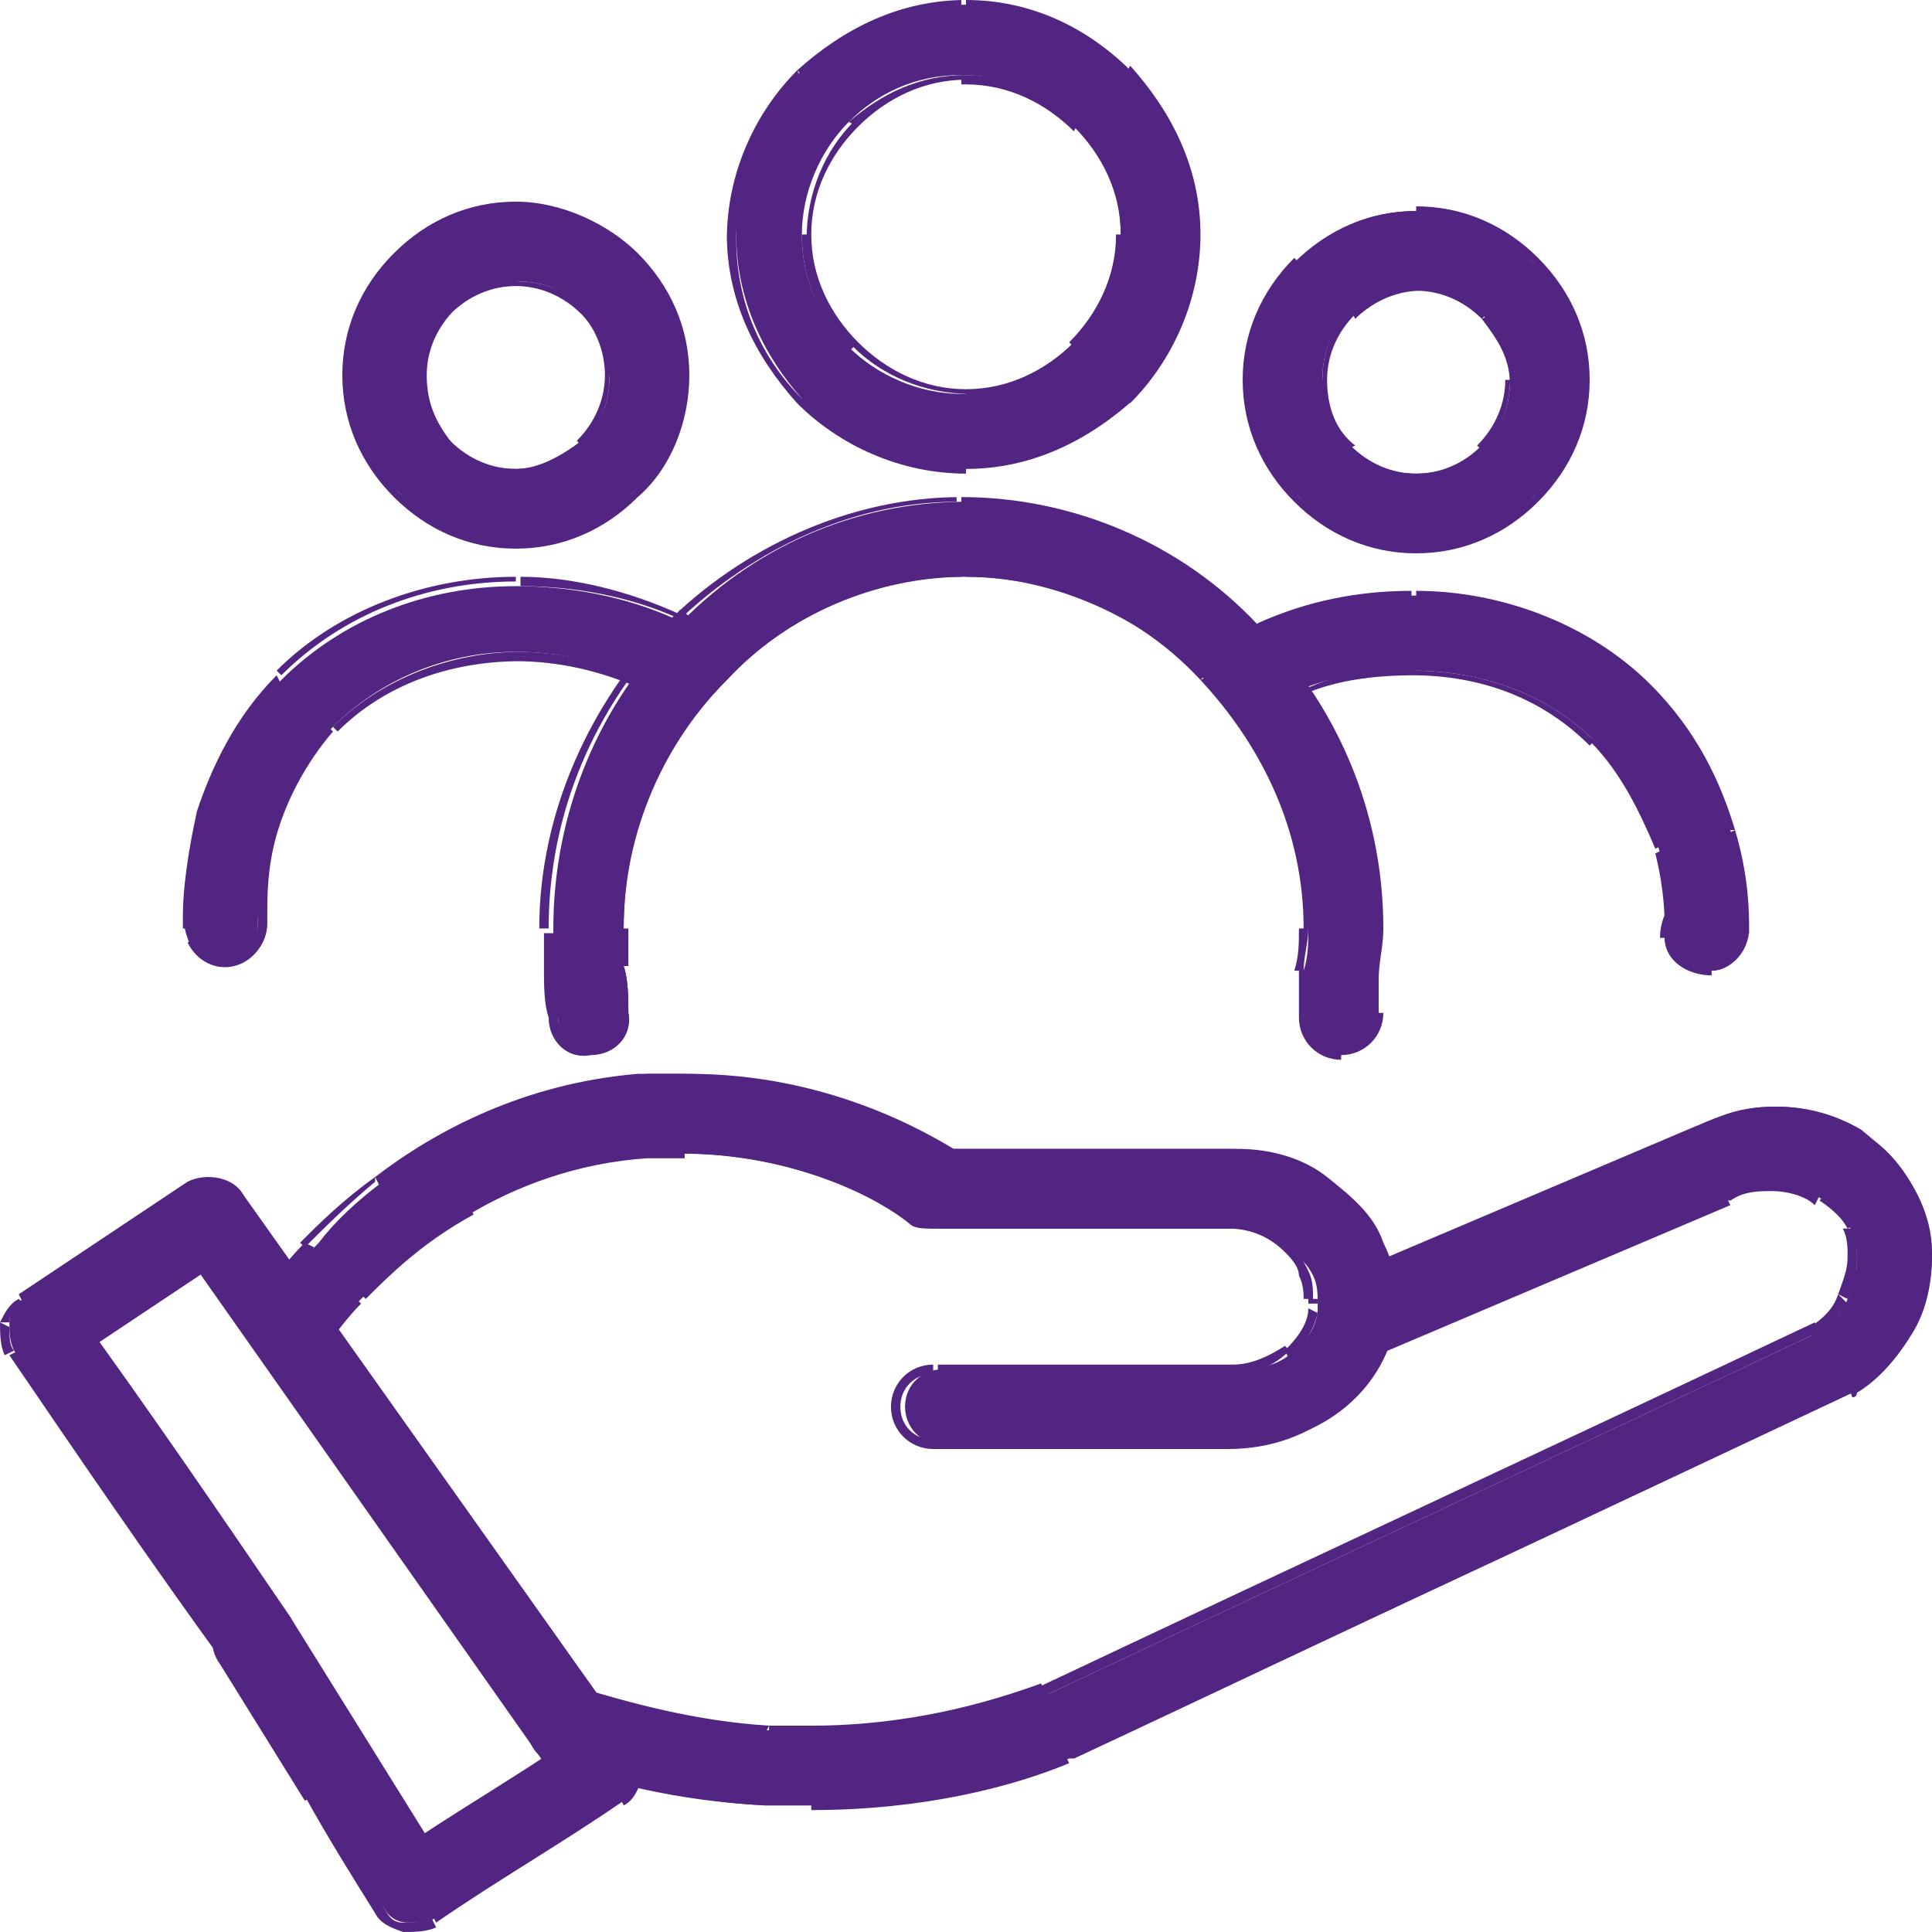
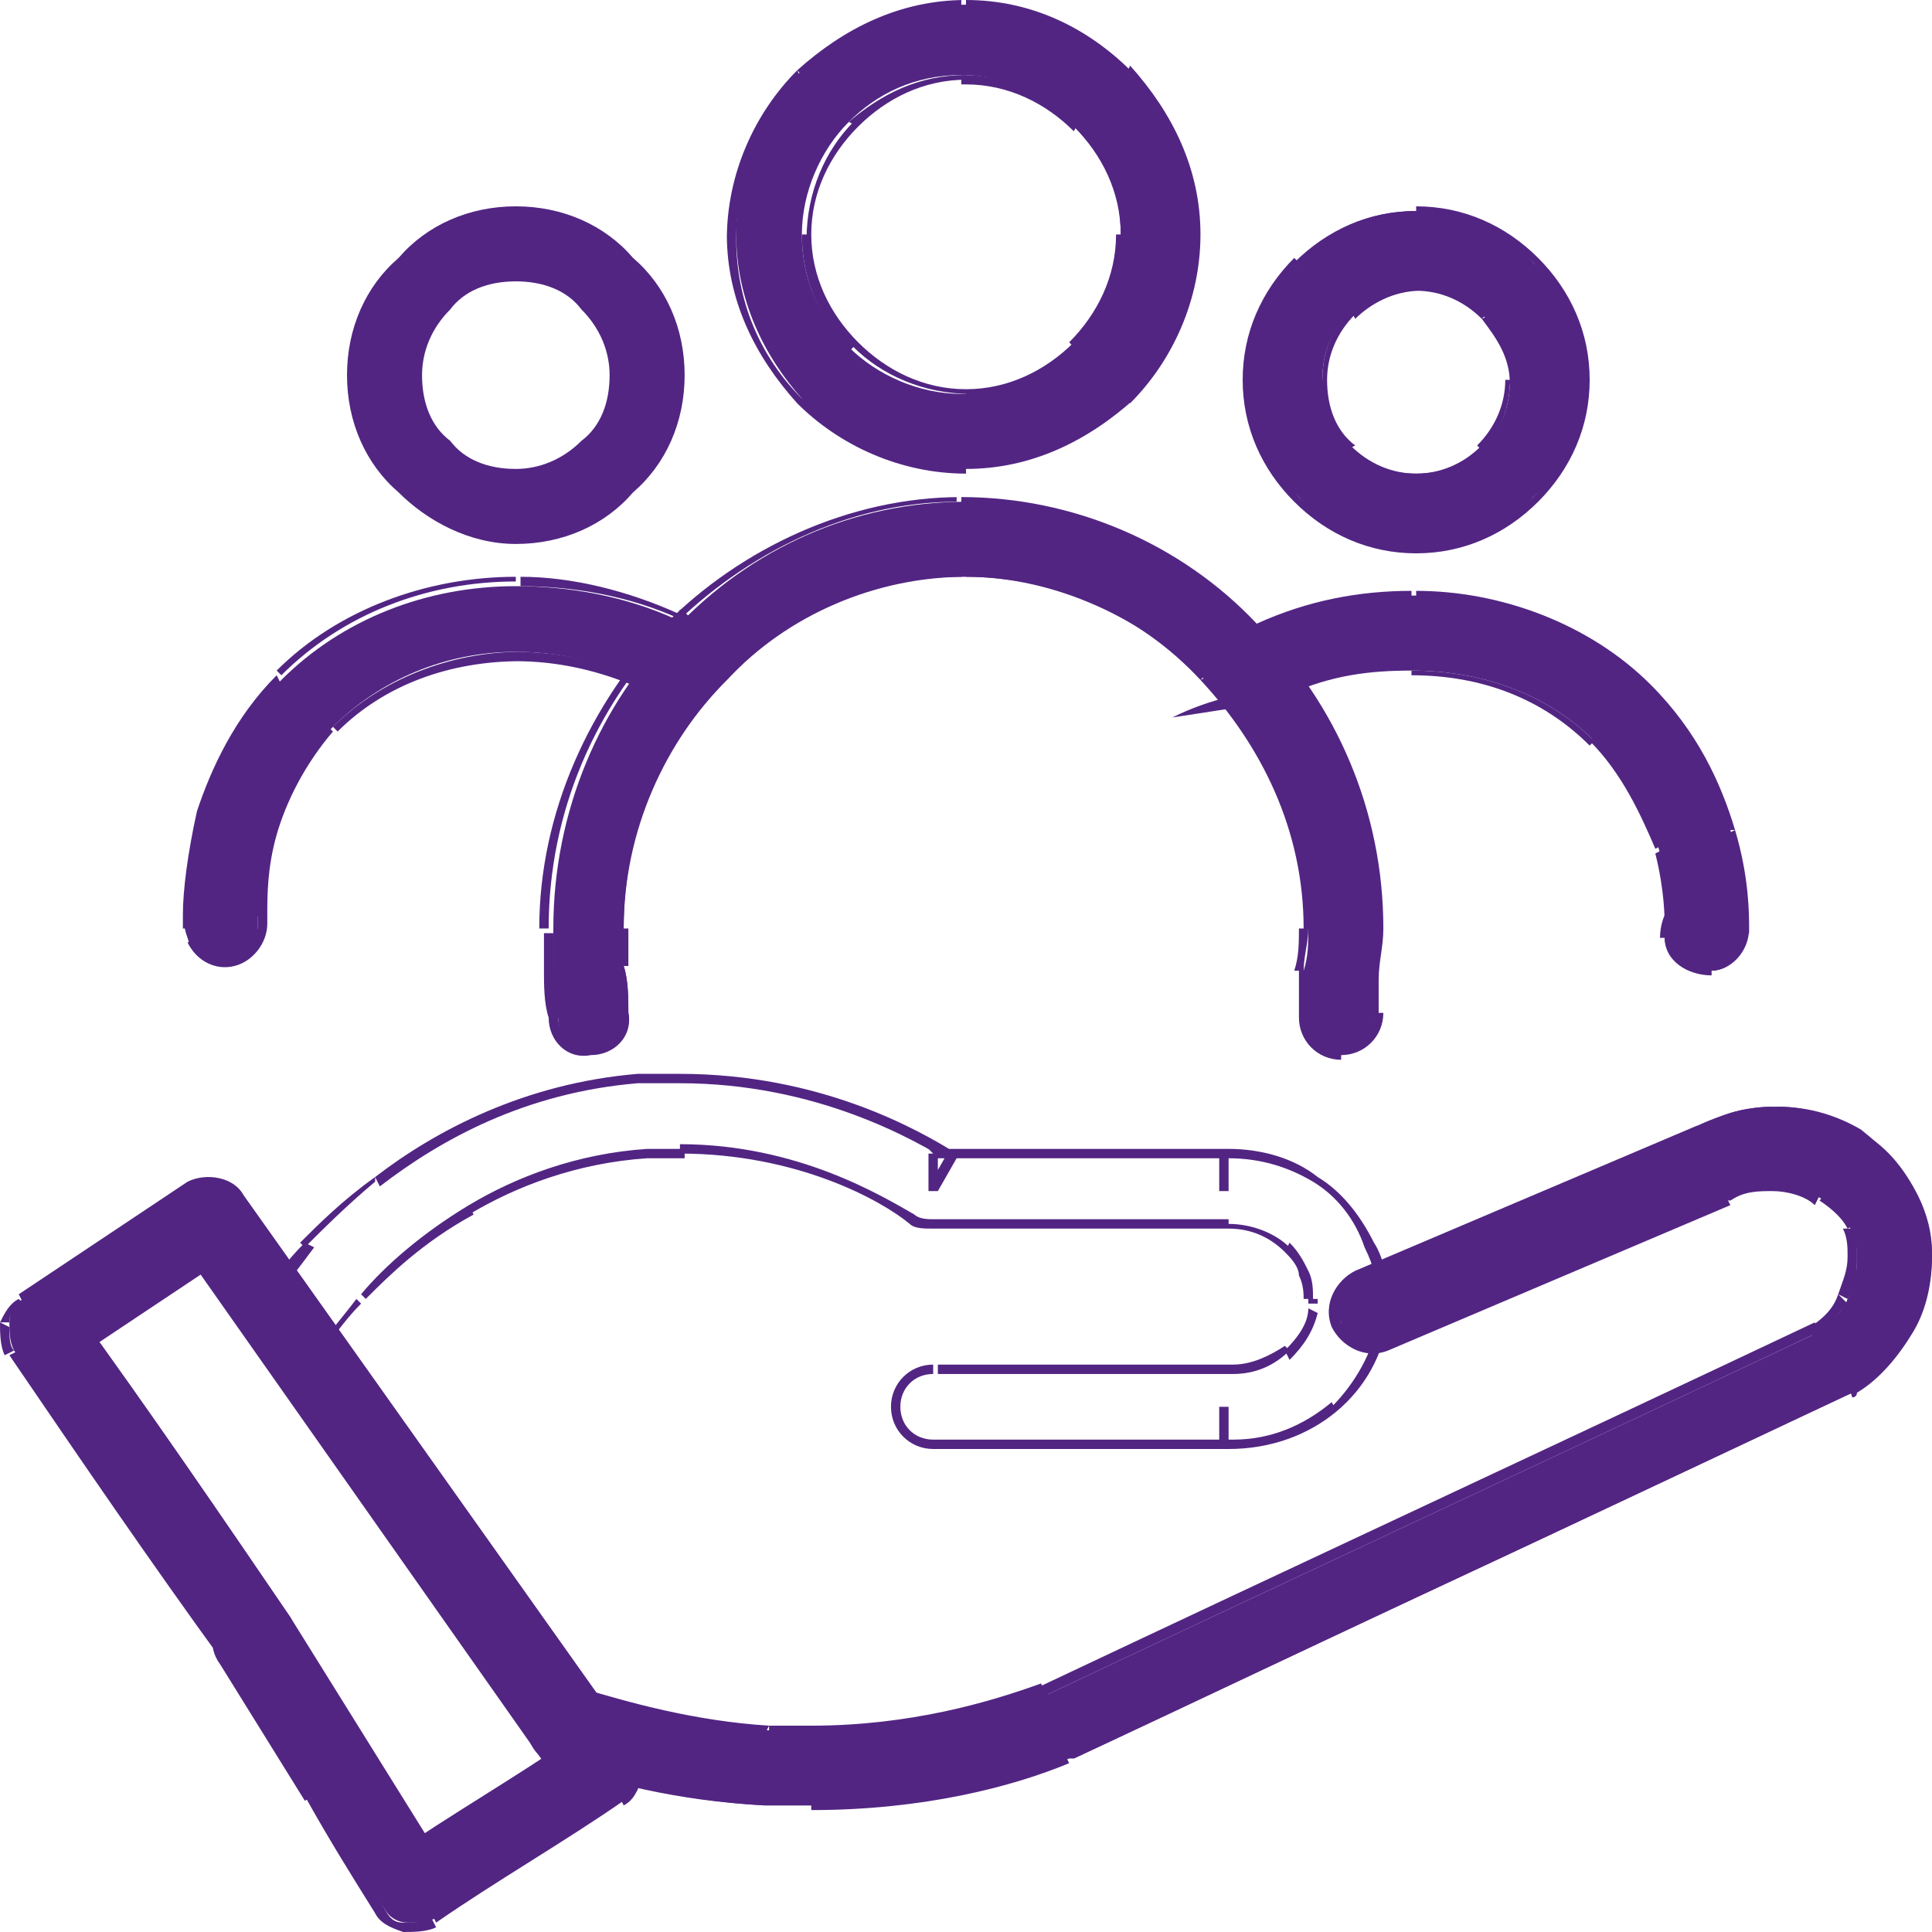
<svg xmlns="http://www.w3.org/2000/svg" version="1.1" id="Calque_1" x="0px" y="0px" viewBox="0 0 41.2 41.2" style="enable-background:new 0 0 41.2 41.2;" xml:space="preserve">
  <style type="text/css">
	.st0{fill:#522583;}
</style>
  <path class="st0" d="M24.1,8.6C25,7.7,25.6,6.4,25.6,5h-0.2c0,1.3-0.5,2.5-1.4,3.4L24.1,8.6z M20.6,10c1.4,0,2.6-0.6,3.6-1.5L24,8.4  c-0.9,0.9-2.1,1.4-3.4,1.4V10z M17,8.6c0.9,0.9,2.2,1.5,3.6,1.5V9.8c-1.3,0-2.5-0.5-3.4-1.4L17,8.6z M15.5,5c0,1.4,0.6,2.6,1.5,3.6  l0.1-0.1c-0.9-0.9-1.4-2.1-1.4-3.4H15.5z M17,1.5c-0.9,0.9-1.5,2.2-1.5,3.6h0.2c0-1.3,0.5-2.5,1.4-3.4L17,1.5z M20.6,0  c-1.4,0-2.6,0.6-3.6,1.5l0.1,0.1c0.9-0.9,2.1-1.4,3.4-1.4V0z M24.1,1.5C23.2,0.6,22,0,20.6,0v0.2c1.3,0,2.5,0.5,3.4,1.4L24.1,1.5z   M25.6,5c0-1.4-0.6-2.6-1.5-3.6L24,1.6c0.9,0.9,1.4,2.1,1.4,3.4H25.6z M22.9,2.7c0.6,0.6,1,1.4,1,2.3H24c0-1-0.4-1.8-1-2.5L22.9,2.7  z M20.6,1.8c0.9,0,1.7,0.4,2.3,1L23,2.6c-0.6-0.6-1.5-1-2.5-1V1.8z M18.3,2.7c0.6-0.6,1.4-1,2.3-1V1.6c-1,0-1.8,0.4-2.5,1L18.3,2.7z   M17.3,5c0-0.9,0.4-1.7,1-2.3l-0.1-0.1c-0.6,0.6-1,1.5-1,2.5H17.3z M18.3,7.3c-0.6-0.6-1-1.4-1-2.3h-0.2c0,1,0.4,1.8,1,2.5L18.3,7.3  z M20.6,8.3c-0.9,0-1.7-0.4-2.3-1l-0.1,0.1c0.6,0.6,1.5,1,2.5,1V8.3z M22.9,7.3c-0.6,0.6-1.4,1-2.3,1v0.2c1,0,1.8-0.4,2.5-1  L22.9,7.3z M23.8,5c0,0.9-0.4,1.7-1,2.3L23,7.5C23.6,6.8,24,6,24,5H23.8z M24,8.5L24,8.5L24,8.5L24,8.5z M17.1,8.5L17.1,8.5  L17.1,8.5L17.1,8.5z M17.1,1.5L17.1,1.5L17.1,1.5L17.1,1.5z M24,1.5L24,1.5L24,1.5L24,1.5z M23.9,5.1h1.6V5h-1.6V5.1z" />
  <path class="st0" d="M23.9,5c0,0.9-0.4,1.8-1,2.4c-0.6,0.6-1.4,1-2.4,1c-0.9,0-1.8-0.4-2.4-1s-1-1.4-1-2.4c0-0.9,0.4-1.8,1-2.4  c0.6-0.6,1.4-1,2.4-1c0.9,0,1.8,0.4,2.4,1C23.6,3.3,23.9,4.1,23.9,5h1.6c0-1.4-0.6-2.6-1.4-3.5c-0.9-0.9-2.1-1.4-3.5-1.4  S18,0.7,17.1,1.5c-0.9,0.9-1.4,2.1-1.4,3.5c0,1.4,0.6,2.6,1.4,3.5c0.9,0.9,2.1,1.4,3.5,1.4s2.6-0.6,3.5-1.4c0.9-0.9,1.4-2.1,1.4-3.5  H23.9z" />
  <path class="st0" d="M32.8,10.7c0.7-0.7,1.1-1.6,1.1-2.6h-0.2c0,1-0.4,1.8-1,2.5L32.8,10.7z M30.2,11.8c1,0,1.9-0.4,2.6-1.1  l-0.1-0.1c-0.6,0.6-1.5,1-2.5,1V11.8z M27.6,10.7c0.7,0.7,1.6,1.1,2.6,1.1v-0.2c-1,0-1.8-0.4-2.5-1L27.6,10.7z M26.5,8.1  c0,1,0.4,1.9,1.1,2.6l0.1-0.1c-0.6-0.6-1-1.5-1-2.5H26.5z M27.6,5.5c-0.7,0.7-1.1,1.6-1.1,2.6h0.2c0-1,0.4-1.8,1-2.5L27.6,5.5z   M30.2,4.5c-1,0-1.9,0.4-2.6,1.1l0.1,0.1c0.6-0.6,1.5-1,2.5-1V4.5z M32.8,5.5c-0.7-0.7-1.6-1.1-2.6-1.1v0.2c1,0,1.8,0.4,2.5,1  L32.8,5.5z M33.9,8.1c0-1-0.4-1.9-1.1-2.6l-0.1,0.1c0.6,0.6,1,1.5,1,2.5H33.9z M31.6,6.8c0.3,0.4,0.6,0.8,0.6,1.4l0.2,0  c0-0.6-0.2-1.1-0.6-1.5L31.6,6.8z M30.2,6.2c0.5,0,1,0.2,1.4,0.6l0.1-0.1C31.3,6.2,30.8,6,30.2,6V6.2z M28.9,6.8  c0.3-0.3,0.8-0.6,1.4-0.6l0-0.2c-0.6,0-1.1,0.2-1.5,0.6L28.9,6.8z M28.3,8.1c0-0.5,0.2-1,0.6-1.4l-0.1-0.1c-0.4,0.4-0.6,0.9-0.6,1.5  H28.3z M28.9,9.5c-0.4-0.3-0.6-0.8-0.6-1.4l-0.2,0c0,0.6,0.2,1.1,0.6,1.5L28.9,9.5z M30.2,10.1c-0.5,0-1-0.2-1.4-0.6l-0.1,0.1  c0.4,0.4,0.9,0.6,1.5,0.6V10.1z M31.6,9.5c-0.4,0.4-0.8,0.6-1.4,0.6l0,0.2c0.6,0,1.1-0.2,1.5-0.6L31.6,9.5z M32.1,8.1  c0,0.5-0.2,1-0.6,1.4l0.1,0.1c0.4-0.4,0.6-0.9,0.6-1.5H32.1z M32.8,10.7L32.8,10.7L32.8,10.7L32.8,10.7z M27.7,10.7L27.7,10.7  L27.7,10.7L27.7,10.7z M27.7,5.6L27.7,5.6L27.7,5.6L27.7,5.6z M32.8,5.6L32.8,5.6L32.8,5.6L32.8,5.6z M31.7,6.7L31.7,6.7L31.7,6.7  L31.7,6.7z M30.2,6.1V6V6.1L30.2,6.1z M28.8,6.7L28.8,6.7L28.8,6.7L28.8,6.7z M28.2,8.1h-0.1l0,0L28.2,8.1z M28.8,9.6L28.8,9.6  L28.8,9.6L28.8,9.6z M30.2,10.2v0.1h0L30.2,10.2z M31.7,9.6L31.7,9.6L31.7,9.6L31.7,9.6z M32.2,8.1L32.2,8.1L32.2,8.1L32.2,8.1z   M32.2,8.2h1.6V8.1L32.2,8.2L32.2,8.2z" />
  <path class="st0" d="M32.2,8.1c0,0.6-0.2,1.1-0.6,1.4c-0.4,0.4-0.9,0.6-1.4,0.6c-0.6,0-1.1-0.2-1.4-0.6c-0.4-0.4-0.6-0.9-0.6-1.4  c0-0.6,0.2-1.1,0.6-1.4c0.4-0.4,0.9-0.6,1.4-0.6c0.6,0,1.1,0.2,1.4,0.6C32,7.1,32.2,7.6,32.2,8.1h1.6c0-1-0.4-1.9-1.1-2.5  c-0.6-0.6-1.5-1.1-2.5-1.1c-1,0-1.9,0.4-2.5,1.1c-0.6,0.6-1.1,1.5-1.1,2.5c0,1,0.4,1.9,1.1,2.5c0.6,0.6,1.5,1.1,2.5,1.1  c1,0,1.9-0.4,2.5-1.1c0.6-0.6,1.1-1.5,1.1-2.5H32.2z" />
-   <path class="st0" d="M27.5,14.7L27.5,14.7l0.1,0.1l0,0L27.5,14.7z M26.4,14.4c0.2,0.4,0.7,0.7,1.2,0.5l-0.1-0.2  c-0.3,0.1-0.7,0-0.9-0.4L26.4,14.4z M26.9,13.3c-0.4,0.2-0.6,0.7-0.5,1.2l0.2-0.1c-0.1-0.3,0-0.7,0.4-0.9L26.9,13.3z M30.1,12.6  c-1.1,0-2.2,0.2-3.3,0.7l0.1,0.2c1-0.4,2.1-0.7,3.2-0.7V12.6z M35.2,14.6c-1.3-1.3-3.2-2-5-2v0.2c1.8,0,3.6,0.7,4.9,1.9L35.2,14.6z   M37,17.7c-0.3-1-0.8-2.1-1.8-3.1L35,14.7c1,1,1.5,2.1,1.8,3L37,17.7z M37.3,19.8c0-0.3,0-1.1-0.3-2.1l-0.2,0.1  c0.3,0.9,0.3,1.7,0.3,2.1H37.3z M37.3,19.9L37.3,19.9l-0.2-0.1v0.1H37.3z M36.5,20.7c0.4,0,0.8-0.4,0.8-0.9l-0.2,0  c0,0.3-0.3,0.6-0.6,0.7L36.5,20.7z M36.4,20.7C36.4,20.7,36.5,20.7,36.4,20.7l0.1-0.2c0,0,0,0-0.1,0L36.4,20.7z M35.5,20  c0,0.5,0.5,0.8,1,0.8l0-0.2c-0.4,0-0.7-0.2-0.7-0.6L35.5,20z M36.2,19c-0.5,0-0.8,0.5-0.8,1l0.2,0c0-0.4,0.2-0.7,0.6-0.7L36.2,19z   M36.3,19C36.3,19,36.3,19,36.3,19l-0.1,0.2c0,0,0.1,0,0.1,0L36.3,19z M36.5,19.9l-0.1-0.8l-0.2,0l0.1,0.8L36.5,19.9z M35.6,20  l0.8,0l0-0.2l-0.8,0L35.6,20z M35.5,19.8L35.5,19.8l0.2,0v0H35.5z M35.3,18.2c0.2,0.8,0.2,1.4,0.2,1.6h0.2c0-0.3,0-0.9-0.2-1.7  L35.3,18.2z M33.9,15.8c0.7,0.7,1.1,1.6,1.4,2.3l0.2-0.1c-0.2-0.8-0.6-1.7-1.4-2.4L33.9,15.8z M30.1,14.4c1.5,0,2.8,0.5,3.8,1.5  l0.1-0.1c-1-1-2.4-1.5-3.9-1.5V14.4z M27.6,14.9c0.8-0.4,1.7-0.5,2.6-0.5v-0.2c-0.9,0-1.8,0.2-2.6,0.6L27.6,14.9z M27.5,14.8  L27.5,14.8L27.5,14.8L27.5,14.8z M26.5,14.4L26.5,14.4L26.5,14.4L26.5,14.4z M26.9,13.4L26.9,13.4L26.9,13.4L26.9,13.4z M35.1,14.6  L35.1,14.6L35.1,14.6L35.1,14.6z M36.9,17.7L36.9,17.7L36.9,17.7L36.9,17.7z M37.2,19.9l0.1,0v0H37.2z M36.5,20.6L36.5,20.6  L36.5,20.6L36.5,20.6z M36.4,20.6L36.4,20.6L36.4,20.6L36.4,20.6z M35.6,19.9L35.6,19.9L35.6,19.9L35.6,19.9z M36.3,19.1L36.3,19.1  L36.3,19.1L36.3,19.1z M36.3,19.1L36.3,19.1l0.1-0.1L36.3,19.1L36.3,19.1z M36.4,19.9L36.4,19.9l0.1,0.1L36.4,19.9L36.4,19.9z   M35.6,19.9L35.6,19.9L35.6,19.9L35.6,19.9L35.6,19.9z M35.4,18.1L35.4,18.1L35.4,18.1L35.4,18.1z M34,15.8L34,15.8L34,15.8L34,15.8  z M27.5,14.8L27.5,14.8L27.5,14.8L27.5,14.8z" />
+   <path class="st0" d="M27.5,14.7L27.5,14.7l0.1,0.1l0,0L27.5,14.7z M26.4,14.4c0.2,0.4,0.7,0.7,1.2,0.5l-0.1-0.2  c-0.3,0.1-0.7,0-0.9-0.4L26.4,14.4z M26.9,13.3c-0.4,0.2-0.6,0.7-0.5,1.2l0.2-0.1c-0.1-0.3,0-0.7,0.4-0.9L26.9,13.3z M30.1,12.6  c-1.1,0-2.2,0.2-3.3,0.7l0.1,0.2c1-0.4,2.1-0.7,3.2-0.7V12.6z M35.2,14.6c-1.3-1.3-3.2-2-5-2v0.2c1.8,0,3.6,0.7,4.9,1.9L35.2,14.6z   M37,17.7c-0.3-1-0.8-2.1-1.8-3.1L35,14.7c1,1,1.5,2.1,1.8,3L37,17.7z M37.3,19.8c0-0.3,0-1.1-0.3-2.1l-0.2,0.1  c0.3,0.9,0.3,1.7,0.3,2.1H37.3z M37.3,19.9L37.3,19.9l-0.2-0.1v0.1H37.3z M36.5,20.7c0.4,0,0.8-0.4,0.8-0.9l-0.2,0  c0,0.3-0.3,0.6-0.6,0.7L36.5,20.7z M36.4,20.7C36.4,20.7,36.5,20.7,36.4,20.7l0.1-0.2c0,0,0,0-0.1,0L36.4,20.7z M35.5,20  c0,0.5,0.5,0.8,1,0.8l0-0.2c-0.4,0-0.7-0.2-0.7-0.6L35.5,20z M36.2,19c-0.5,0-0.8,0.5-0.8,1l0.2,0c0-0.4,0.2-0.7,0.6-0.7L36.2,19z   M36.3,19C36.3,19,36.3,19,36.3,19l-0.1,0.2c0,0,0.1,0,0.1,0L36.3,19z M36.5,19.9l-0.1-0.8l-0.2,0l0.1,0.8L36.5,19.9z M35.6,20  l0.8,0l0-0.2l-0.8,0L35.6,20z M35.5,19.8L35.5,19.8l0.2,0v0H35.5z M35.3,18.2c0.2,0.8,0.2,1.4,0.2,1.6h0.2c0-0.3,0-0.9-0.2-1.7  L35.3,18.2z M33.9,15.8c0.7,0.7,1.1,1.6,1.4,2.3l0.2-0.1c-0.2-0.8-0.6-1.7-1.4-2.4L33.9,15.8z M30.1,14.4c1.5,0,2.8,0.5,3.8,1.5  l0.1-0.1c-1-1-2.4-1.5-3.9-1.5V14.4z M27.6,14.9v-0.2c-0.9,0-1.8,0.2-2.6,0.6L27.6,14.9z M27.5,14.8  L27.5,14.8L27.5,14.8L27.5,14.8z M26.5,14.4L26.5,14.4L26.5,14.4L26.5,14.4z M26.9,13.4L26.9,13.4L26.9,13.4L26.9,13.4z M35.1,14.6  L35.1,14.6L35.1,14.6L35.1,14.6z M36.9,17.7L36.9,17.7L36.9,17.7L36.9,17.7z M37.2,19.9l0.1,0v0H37.2z M36.5,20.6L36.5,20.6  L36.5,20.6L36.5,20.6z M36.4,20.6L36.4,20.6L36.4,20.6L36.4,20.6z M35.6,19.9L35.6,19.9L35.6,19.9L35.6,19.9z M36.3,19.1L36.3,19.1  L36.3,19.1L36.3,19.1z M36.3,19.1L36.3,19.1l0.1-0.1L36.3,19.1L36.3,19.1z M36.4,19.9L36.4,19.9l0.1,0.1L36.4,19.9L36.4,19.9z   M35.6,19.9L35.6,19.9L35.6,19.9L35.6,19.9L35.6,19.9z M35.4,18.1L35.4,18.1L35.4,18.1L35.4,18.1z M34,15.8L34,15.8L34,15.8L34,15.8  z M27.5,14.8L27.5,14.8L27.5,14.8L27.5,14.8z" />
  <path class="st0" d="M27.5,14.8c0.9-0.4,1.7-0.5,2.6-0.5c1.5,0,2.9,0.5,3.9,1.5c0.8,0.7,1.2,1.6,1.4,2.4c0.2,0.8,0.2,1.4,0.2,1.7v0  l0.8,0l-0.1-0.8c0,0-0.1,0-0.1,0c-0.4,0-0.7,0.4-0.7,0.9c0,0.4,0.4,0.7,0.9,0.7c0,0,0.1,0,0.1,0c0.4,0,0.7-0.4,0.7-0.8v-0.1  c0-0.3,0-1.1-0.3-2.1c-0.3-1-0.8-2.1-1.8-3.1c-1.3-1.3-3.1-1.9-5-1.9c-1.1,0-2.2,0.2-3.2,0.7c-0.4,0.2-0.6,0.6-0.4,1  C26.7,14.8,27.1,15,27.5,14.8L27.5,14.8z" />
-   <path class="st0" d="M9.6,9.4C9.3,9,9.1,8.6,9.1,8L8.9,8c0,0.6,0.2,1.1,0.6,1.5L9.6,9.4z M11,10c-0.5,0-1-0.2-1.4-0.6L9.5,9.5  c0.4,0.4,0.9,0.6,1.5,0.6V10z M12.4,9.4C12,9.7,11.5,10,11,10l0,0.2c0.6,0,1.1-0.2,1.5-0.6L12.4,9.4z M12.9,8c0,0.5-0.2,1-0.6,1.4  l0.1,0.1c0.4-0.4,0.6-0.9,0.6-1.5H12.9z M12.4,6.7C12.7,7,12.9,7.5,12.9,8l0.2,0c0-0.6-0.2-1.1-0.6-1.5L12.4,6.7z M11,6.1  c0.5,0,1,0.2,1.4,0.6l0.1-0.1c-0.4-0.4-0.9-0.6-1.5-0.6V6.1z M9.6,6.7C10,6.3,10.5,6.1,11,6.1l0-0.2c-0.6,0-1.1,0.2-1.5,0.6L9.6,6.7  z M9.1,8c0-0.5,0.2-1,0.6-1.4L9.5,6.5C9.1,6.9,8.9,7.4,8.9,8H9.1z M8.4,5.4C7.7,6.1,7.3,7,7.3,8h0.2c0-1,0.4-1.8,1-2.5L8.4,5.4z   M11,4.3c-1,0-1.9,0.4-2.6,1.1l0.1,0.1c0.6-0.6,1.5-1,2.5-1V4.3z M13.6,5.4C13,4.8,12,4.3,11,4.3v0.2c1,0,1.8,0.4,2.5,1L13.6,5.4z   M14.7,8c0-1-0.4-1.9-1.1-2.6l-0.1,0.1c0.6,0.6,1,1.5,1,2.5H14.7z M13.6,10.6C14.3,10,14.7,9,14.7,8h-0.2c0,1-0.4,1.8-1,2.5  L13.6,10.6z M11,11.7c1,0,1.9-0.4,2.6-1.1l-0.1-0.1c-0.6,0.6-1.5,1-2.5,1V11.7z M8.4,10.6c0.7,0.7,1.6,1.1,2.6,1.1v-0.2  c-1,0-1.8-0.4-2.5-1L8.4,10.6z M7.3,8c0,1,0.4,1.9,1.1,2.6l0.1-0.1C7.9,9.9,7.5,9,7.5,8H7.3z M9.6,9.5L9.6,9.5L9.6,9.5L9.6,9.5z   M11,10.1v0.1h0L11,10.1z M12.4,9.5L12.4,9.5L12.4,9.5L12.4,9.5z M13,8h0.1H13L13,8z M12.4,6.6L12.4,6.6L12.4,6.6L12.4,6.6z M11,6  V5.9V6L11,6z M9.6,6.6L9.6,6.6L9.6,6.6L9.6,6.6z M9,8H8.9H9L9,8z M8.5,5.5L8.5,5.5L8.5,5.5L8.5,5.5z M13.5,5.5L13.5,5.5L13.5,5.5  L13.5,5.5z M13.5,10.6L13.5,10.6L13.5,10.6L13.5,10.6z M8.5,10.6L8.5,10.6L8.5,10.6L8.5,10.6z M7.4,8.1H9V8L7.4,8.1L7.4,8.1z" />
  <path class="st0" d="M7.4,8c0,1,0.4,1.9,1.1,2.5c0.6,0.6,1.5,1.1,2.5,1.1c1,0,1.9-0.4,2.5-1.1C14.2,9.9,14.6,9,14.6,8  c0-1-0.4-1.9-1.1-2.5C12.9,4.8,12,4.4,11,4.4c-1,0-1.9,0.4-2.5,1.1C7.8,6.1,7.4,7,7.4,8H9C9,7.5,9.2,7,9.6,6.6C9.9,6.2,10.4,6,11,6  c0.6,0,1.1,0.2,1.4,0.6C12.8,7,13,7.5,13,8c0,0.6-0.2,1.1-0.6,1.4c-0.4,0.4-0.9,0.6-1.4,0.6c-0.6,0-1.1-0.2-1.4-0.6  C9.2,9.1,9,8.6,9,8H7.4z" />
  <path class="st0" d="M14.3,13.1L14.3,13.1l0.2,0.1l0,0L14.3,13.1z M14.9,14.2c0.2-0.4,0-1-0.4-1.2l-0.1,0.2c0.3,0.2,0.5,0.6,0.3,0.9  L14.9,14.2z M13.8,14.7c0.4,0.2,1,0,1.2-0.4l-0.2-0.1c-0.2,0.3-0.6,0.5-0.9,0.3L13.8,14.7z M11,14.1c0.9,0,1.8,0.2,2.7,0.6l0.1-0.2  c-0.9-0.4-1.9-0.6-2.8-0.6V14.1z M7.2,15.6c1-1,2.4-1.5,3.9-1.5v-0.2c-1.5,0-3,0.6-4,1.6L7.2,15.6z M5.9,17.8  c0.2-0.7,0.6-1.5,1.2-2.2L7,15.5C6.3,16.2,6,17,5.7,17.7L5.9,17.8z M5.7,19.5c0-0.4,0-1,0.2-1.7l-0.2-0.1c-0.2,0.7-0.3,1.4-0.3,1.8  H5.7z M5.7,19.7c0-0.1,0-0.1,0-0.2H5.5c0,0.1,0,0.2,0,0.2L5.7,19.7z M5,20.6c0.4-0.1,0.7-0.5,0.7-0.9l-0.2,0c0,0.3-0.2,0.6-0.5,0.7  L5,20.6z M4,20.1c0.2,0.4,0.6,0.6,1,0.5l0-0.2c-0.3,0.1-0.7-0.1-0.8-0.4L4,20.1z M4,20C4,20,4,20,4,20l0.2,0c0,0,0-0.1,0-0.1L4,20z   M4.5,18.8C4,19,3.8,19.5,4,20l0.2-0.1c-0.1-0.3,0-0.7,0.4-0.9L4.5,18.8z M5.6,19.3c-0.2-0.5-0.7-0.7-1.1-0.5L4.5,19  c0.4-0.1,0.7,0,0.9,0.4L5.6,19.3z M5.6,19.4l0-0.1l-0.2,0.1l0,0.1L5.6,19.4z M4.9,19.8l0.7-0.3l-0.1-0.2l-0.7,0.3L4.9,19.8z M4,19.9  l0.8,0l0-0.2l-0.8,0L4,19.9z M3.9,19.5c0,0.1,0,0.2,0,0.3l0.2,0c0-0.1,0-0.2,0-0.3H3.9z M4.2,17.3C4,18.2,3.9,19,3.9,19.5h0.2  c0-0.5,0-1.2,0.3-2.1L4.2,17.3z M5.9,14.4c-0.9,0.9-1.4,2-1.7,2.9l0.2,0.1c0.3-0.9,0.7-1.9,1.6-2.8L5.9,14.4z M11,12.3  c-1.9,0-3.8,0.7-5.1,2l0.1,0.1c1.3-1.3,3.1-2,5-2V12.3z M14.5,13.1c-1.1-0.5-2.3-0.8-3.4-0.8v0.2c1.1,0,2.3,0.2,3.4,0.7L14.5,13.1z   M14.4,13.2L14.4,13.2L14.4,13L14.4,13.2L14.4,13.2z M14.8,14.2L14.8,14.2L14.8,14.2L14.8,14.2z M13.8,14.6L13.8,14.6L13.8,14.6  L13.8,14.6z M7.1,15.5L7.1,15.5L7.1,15.5L7.1,15.5z M5.8,17.7L5.8,17.7L5.8,17.7L5.8,17.7z M5.6,19.7L5.6,19.7L5.6,19.7L5.6,19.7z   M5,20.5L5,20.5L5,20.5L5,20.5z M4.1,20L4.1,20L4.1,20L4.1,20z M4.1,19.9L4.1,19.9L4.1,19.9L4.1,19.9z M4.5,18.9L4.5,18.9L4.5,18.9  L4.5,18.9z M5.5,19.4L5.5,19.4L5.5,19.4L5.5,19.4z M5.5,19.5L5.5,19.5l0.1,0.1L5.5,19.5L5.5,19.5z M4.8,19.8L4.8,19.8L4.8,19.8  L4.8,19.8L4.8,19.8z M4,19.8L4,19.8l-0.1,0.1L4,19.8L4,19.8z M4.3,17.3L4.3,17.3L4.3,17.3L4.3,17.3z M6,14.4L6,14.4L6,14.4L6,14.4z   M14.4,13.2L14.4,13.2l0.1,0.1L14.4,13.2L14.4,13.2z" />
  <path class="st0" d="M14.4,13.2c-1.1-0.5-2.3-0.7-3.4-0.7c-1.9,0-3.7,0.7-5,2c-0.9,0.9-1.4,2-1.7,2.9C4.1,18.2,4,19,4,19.5  c0,0.1,0,0.2,0,0.3l0.8,0l0.7-0.3l0-0.1c-0.2-0.4-0.6-0.6-1-0.5c-0.4,0.2-0.6,0.6-0.5,1c0,0,0,0.1,0,0.1c0.1,0.4,0.5,0.6,0.9,0.5  c0.4-0.1,0.6-0.4,0.6-0.8c0-0.1,0-0.1,0-0.2c0-0.4,0-1,0.2-1.7C6,17,6.4,16.2,7.1,15.5c1-1,2.4-1.6,3.9-1.6c0.9,0,1.8,0.2,2.7,0.6  c0.4,0.2,0.9,0,1-0.4C15,13.8,14.8,13.3,14.4,13.2L14.4,13.2z" />
  <path class="st0" d="M29.4,21.6L29.4,21.6l-0.2,0.1l0,0L29.4,21.6z M28.6,22.5c0.5,0,0.9-0.4,0.9-0.9h-0.2c0,0.4-0.3,0.7-0.7,0.7  V22.5z M27.7,21.7c0,0.5,0.4,0.9,0.9,0.9v-0.2c-0.4,0-0.7-0.3-0.7-0.7H27.7z M27.7,20.8v0.9h0.2v-0.9H27.7z M27.7,20.7  c0,0,0,0.1,0,0.1h0.2c0,0,0-0.1,0-0.1L27.7,20.7z M27.7,19.8c0,0.3,0,0.6-0.1,0.9l0.2,0c0-0.3,0.1-0.6,0.1-0.9H27.7z M25.6,14.5  c1.3,1.4,2.2,3.2,2.2,5.3h0.2c0-2.1-0.9-4-2.2-5.4L25.6,14.5z M20.6,12.3c1.9,0,3.7,0.8,5,2.2l0.1-0.1c-1.4-1.4-3.2-2.3-5.2-2.3  L20.6,12.3z M20.5,12.3L20.5,12.3l0-0.2h0V12.3z M15.5,14.5c1.3-1.4,3.1-2.2,5-2.2v-0.2c-2,0-3.8,0.9-5.2,2.3L15.5,14.5z M13.3,19.8  c0-2.1,0.8-3.9,2.2-5.3l-0.1-0.1c-1.4,1.4-2.2,3.3-2.2,5.4H13.3z M13.4,20.6c0-0.3,0-0.5,0-0.8h-0.2c0,0.3,0,0.5,0,0.8L13.4,20.6z   M13.4,20.6L13.4,20.6l-0.2,0v0H13.4z M13.4,21.6c0-0.3,0-0.7-0.1-1l-0.2,0c0,0.3,0,0.7,0.1,1L13.4,21.6z M12.6,22.5  c0.5,0,0.9-0.4,0.8-0.9l-0.2,0c0,0.4-0.3,0.7-0.6,0.7L12.6,22.5z M11.7,21.7c0,0.5,0.4,0.9,0.9,0.8l0-0.2c-0.4,0-0.7-0.3-0.7-0.6  L11.7,21.7z M11.6,20.7c0,0.3,0,0.7,0.1,1l0.2,0c0-0.3,0-0.7-0.1-1L11.6,20.7z M12.5,20.6l-0.8,0l0,0.2l0.8,0L12.5,20.6z M11.7,20.8  l0.8-0.1l0-0.2l-0.8,0.1L11.7,20.8z M11.6,19.8c0,0.3,0,0.6,0,1l0.2,0c0-0.3,0-0.6,0-0.9H11.6z M14.2,13.3c-1.6,1.7-2.7,4-2.7,6.5  h0.2c0-2.5,1-4.7,2.6-6.4L14.2,13.3z M20.5,10.6c-2.4,0-4.7,1.1-6.3,2.7l0.1,0.1c1.6-1.6,3.8-2.7,6.1-2.7V10.6z M20.6,10.6  L20.6,10.6l0,0.2h0V10.6z M26.8,13.3c-1.6-1.7-3.9-2.7-6.3-2.7l0,0.2c2.4,0,4.5,1,6.1,2.7L26.8,13.3z M29.5,19.8  c0-2.5-1-4.8-2.7-6.5l-0.1,0.1c1.6,1.6,2.6,3.9,2.6,6.4H29.5z M29.4,20.9c0-0.4,0.1-0.7,0.1-1.1h-0.2c0,0.3,0,0.7-0.1,1.1L29.4,20.9  z M28.5,20.9l0.8,0.1l0-0.2l-0.8-0.1L28.5,20.9z M29.3,20.7h-0.8v0.2h0.8V20.7z M29.4,21.7v-0.9h-0.2v0.9H29.4z M29.3,21.7h0.1v0  L29.3,21.7L29.3,21.7z M27.8,20.7L27.8,20.7L27.8,20.7L27.8,20.7z M25.6,14.4L25.6,14.4L25.6,14.4L25.6,14.4z M20.6,12.2l0-0.1h0  V12.2z M15.4,14.4L15.4,14.4L15.4,14.4L15.4,14.4z M13.3,20.6h0.1H13.3L13.3,20.6z M13.3,20.6h-0.1H13.3L13.3,20.6z M13.3,21.6  L13.3,21.6L13.3,21.6L13.3,21.6z M12.6,22.4L12.6,22.4L12.6,22.4L12.6,22.4z M11.8,21.7L11.8,21.7L11.8,21.7L11.8,21.7z M11.7,20.7  L11.7,20.7l-0.1-0.1L11.7,20.7L11.7,20.7z M12.5,20.7L12.5,20.7L12.5,20.7L12.5,20.7z M11.7,20.7L11.7,20.7l-0.1,0.1L11.7,20.7  L11.7,20.7z M14.3,13.3L14.3,13.3L14.3,13.3L14.3,13.3z M20.6,10.7l0-0.1h0V10.7z M26.8,13.4L26.8,13.4L26.8,13.4L26.8,13.4z   M29.3,20.9L29.3,20.9l0.1,0.1L29.3,20.9L29.3,20.9z M28.6,20.8L28.6,20.8L28.6,20.8L28.6,20.8z M29.3,20.8h0.1v-0.1L29.3,20.8  L29.3,20.8z M29.3,21.7h-0.1v0L29.3,21.7L29.3,21.7z" />
  <path class="st0" d="M29.3,21.7v-0.9h-0.8l0.8,0.1c0-0.4,0.1-0.7,0.1-1.1c0-2.5-1-4.8-2.6-6.4c-1.6-1.7-3.8-2.7-6.2-2.7h0  c-2.4,0-4.6,1-6.2,2.7c-1.6,1.6-2.6,3.9-2.6,6.4c0,0.3,0,0.6,0,1l0.8-0.1l-0.8,0c0,0.3,0,0.7,0.1,1c0,0.4,0.4,0.8,0.8,0.7  c0.4,0,0.8-0.4,0.7-0.8c0-0.3,0-0.7-0.1-1v0c0-0.3,0-0.5,0-0.8c0-2.1,0.9-4,2.2-5.3c1.3-1.4,3.2-2.2,5.1-2.2h0  c1.9,0,3.8,0.9,5.1,2.2c1.3,1.4,2.2,3.3,2.2,5.3c0,0.3,0,0.6-0.1,0.9c0,0,0,0.1,0,0.1v0.9c0,0.4,0.3,0.8,0.8,0.8  C29,22.4,29.3,22.1,29.3,21.7L29.3,21.7z" />
  <path class="st0" d="M7.1,28.4L7.1,28.4L7,28.5l0,0L7.1,28.4z M5.9,28.7c0.4,0.3,0.9,0.2,1.2-0.2L7,28.4c-0.2,0.3-0.6,0.4-0.9,0.1  L5.9,28.7z M5.7,27.4c-0.3,0.4-0.2,0.9,0.2,1.2L6,28.5c-0.3-0.2-0.4-0.6-0.1-0.9L5.7,27.4z M6.5,26.5c-0.4,0.4-0.6,0.7-0.7,0.9  l0.2,0.1c0.1-0.1,0.4-0.5,0.7-0.9L6.5,26.5z M8,25.1c-0.7,0.5-1.2,1-1.6,1.4l0.1,0.1c0.4-0.4,0.9-0.9,1.5-1.4L8,25.1z M13.6,22.9  c-2.4,0.2-4.3,1.2-5.6,2.2l0.1,0.2c1.3-1,3.1-2,5.5-2.2L13.6,22.9z M14.5,22.9c-0.3,0-0.6,0-0.9,0l0,0.2c0.3,0,0.6,0,0.9,0V22.9z   M20.4,24.6c-0.8-0.5-2.9-1.7-5.9-1.7l0,0.2c2.9,0,5,1.2,5.8,1.7L20.4,24.6z M20,25.4l0.4-0.7l-0.2-0.1l-0.4,0.7L20,25.4z   M19.8,24.6v0.8H20v-0.8H19.8z M26.1,24.5h-6.2v0.2h6.2V24.5z M26.2,25.4v-0.8H26v0.8H26.2z M26,24.6l0,0.8l0.2,0l0-0.8L26,24.6z   M26.2,24.5h-0.1v0.2h0.1V24.5z M28.1,25.1c-0.5-0.4-1.2-0.6-1.9-0.6l0,0.2c0.7,0,1.3,0.2,1.8,0.5L28.1,25.1z M29.3,26.5  c-0.3-0.6-0.7-1.1-1.2-1.4L28,25.2c0.5,0.3,0.9,0.8,1.1,1.4L29.3,26.5z M29.6,27.7c0-0.4-0.1-0.9-0.3-1.2l-0.2,0.1  c0.2,0.4,0.3,0.8,0.3,1.2H29.6z M29.6,28c0-0.1,0-0.2,0-0.3h-0.2c0,0.1,0,0.2,0,0.3L29.6,28z M28.5,30.1c0.6-0.5,1-1.2,1.1-2l-0.2,0  c-0.1,0.7-0.5,1.4-1,1.9L28.5,30.1z M26.2,30.9c0.9,0,1.7-0.3,2.3-0.8l-0.1-0.2c-0.6,0.5-1.3,0.8-2.1,0.8V30.9z M26.1,30.9  c0,0,0.1,0,0.2,0v-0.2c-0.1,0-0.1,0-0.2,0L26.1,30.9z M26,30l0,0.8l0.2,0l0-0.8L26,30z M26.2,30.8V30H26v0.8H26.2z M19.9,30.9h6.2  v-0.2h-6.2V30.9z M19,30c0,0.5,0.4,0.9,0.9,0.9v-0.2c-0.4,0-0.7-0.3-0.7-0.7H19z M19.9,29.1c-0.5,0-0.9,0.4-0.9,0.9h0.2  c0-0.4,0.3-0.7,0.7-0.7V29.1z M26.3,29.1h-6.3v0.2h6.3V29.1z M27.4,28.7c-0.3,0.2-0.7,0.4-1.1,0.4v0.2c0.5,0,0.9-0.2,1.2-0.5  L27.4,28.7z M27.9,27.9c0,0.3-0.2,0.6-0.5,0.9l0.1,0.2c0.3-0.3,0.5-0.6,0.6-1L27.9,27.9z M27.9,27.7c0,0,0,0.1,0,0.1l0.2,0  c0,0,0-0.1,0-0.1H27.9z M27.7,27.2c0.1,0.2,0.1,0.4,0.1,0.5h0.2c0-0.2,0-0.4-0.1-0.6L27.7,27.2z M27.4,26.7c0.1,0.1,0.3,0.3,0.3,0.5  l0.2-0.1c-0.1-0.2-0.2-0.4-0.4-0.6L27.4,26.7z M26.2,26.2c0.5,0,0.9,0.2,1.2,0.5l0.1-0.1c-0.3-0.3-0.8-0.5-1.3-0.5V26.2z M19.9,26.2  h6.3V26h-6.3V26.2z M19.4,26.1c0.1,0.1,0.3,0.1,0.5,0.1V26c-0.1,0-0.3,0-0.4-0.1L19.4,26.1z M14.5,24.6c2.5,0,4.3,1,4.9,1.5l0.1-0.2  c-0.7-0.4-2.5-1.5-5-1.5V24.6z M13.8,24.7c0.3,0,0.5,0,0.8,0v-0.2c-0.3,0-0.5,0-0.8,0L13.8,24.7z M10,25.9c1-0.6,2.3-1.1,3.8-1.2  l0-0.2c-1.5,0.1-2.8,0.6-3.8,1.2L10,25.9z M7.8,27.7c0.5-0.5,1.2-1.2,2.3-1.8l-0.1-0.2c-1,0.6-1.8,1.3-2.3,1.9L7.8,27.7z M7.1,28.5  c0.1-0.1,0.3-0.4,0.6-0.7l-0.1-0.1c-0.3,0.4-0.5,0.6-0.6,0.8L7.1,28.5z M7.1,28.4L7.1,28.4l0.1,0L7.1,28.4L7.1,28.4z M6,28.6L6,28.6  L6,28.6L6,28.6z M5.8,27.5L5.8,27.5L5.8,27.5L5.8,27.5z M6.5,26.6L6.5,26.6L6.5,26.6L6.5,26.6z M8.1,25.2L8.1,25.2L8.1,25.2  L8.1,25.2z M13.6,23L13.6,23L13.6,23L13.6,23z M14.5,23L14.5,23L14.5,23L14.5,23z M20.3,24.7L20.3,24.7l0.1,0L20.3,24.7L20.3,24.7z   M19.9,25.4L19.9,25.4l-0.1,0.3L19.9,25.4L19.9,25.4z M19.9,24.6v-0.1h-0.1L19.9,24.6L19.9,24.6z M26.1,24.6h0.1v-0.1h-0.1V24.6z   M26.1,25.4L26.1,25.4h0.1H26.1z M26.1,24.6v-0.1H26L26.1,24.6L26.1,24.6z M26.2,24.6v0.1V24.6L26.2,24.6z M28.1,25.1L28.1,25.1  L28.1,25.1L28.1,25.1z M29.3,26.5L29.3,26.5L29.3,26.5L29.3,26.5z M29.5,28L29.5,28L29.5,28L29.5,28z M28.4,30L28.4,30L28.4,30  L28.4,30z M26.1,30.8L26.1,30.8L26,30.9L26.1,30.8L26.1,30.8z M26.1,30h0.1H26.1L26.1,30z M26.1,30.8v0.1h0.1v-0.1H26.1z M27.4,28.8  L27.4,28.8L27.4,28.8L27.4,28.8z M28,27.9L28,27.9L28,27.9L28,27.9z M27.8,27.2L27.8,27.2L27.8,27.2L27.8,27.2z M27.5,26.6  L27.5,26.6L27.5,26.6L27.5,26.6z M19.5,26L19.5,26L19.5,26L19.5,26z M13.8,24.6L13.8,24.6L13.8,24.6L13.8,24.6z M10,25.8L10,25.8  L10,25.8L10,25.8z M7.7,27.7L7.7,27.7L7.7,27.7L7.7,27.7z M7.1,28.4L7.1,28.4l-0.1,0L7.1,28.4L7.1,28.4z" />
-   <path class="st0" d="M7.1,28.4c0.1-0.1,0.3-0.4,0.6-0.7c0.5-0.5,1.3-1.2,2.3-1.9c1-0.6,2.3-1.1,3.8-1.2c0.3,0,0.5,0,0.8,0  c2.5,0,4.3,1.1,5,1.5c0.1,0.1,0.3,0.1,0.4,0.1h6.3c0.5,0,0.9,0.2,1.3,0.5c0.2,0.2,0.3,0.3,0.4,0.5c0.1,0.2,0.1,0.4,0.1,0.6  c0,0,0,0.1,0,0.1c0,0.3-0.2,0.7-0.5,0.9c-0.3,0.3-0.7,0.4-1.2,0.4h-6.3c-0.4,0-0.8,0.3-0.8,0.8c0,0.4,0.3,0.8,0.8,0.8h6.2V30l0,0.8  c0.1,0,0.1,0,0.2,0c0.8,0,1.6-0.3,2.2-0.8c0.6-0.5,1-1.2,1.1-2c0-0.1,0-0.2,0-0.3c0-0.4-0.1-0.8-0.3-1.2c-0.2-0.6-0.7-1-1.2-1.4  c-0.5-0.4-1.2-0.6-1.9-0.6h-0.1l0,0.8v-0.8h-6.2v0.8l0.4-0.7c-0.8-0.5-2.9-1.7-5.8-1.7c-0.3,0-0.6,0-0.9,0c-2.4,0.2-4.2,1.2-5.5,2.2  c-0.7,0.5-1.2,1-1.5,1.4c-0.4,0.4-0.6,0.7-0.7,0.9c-0.3,0.3-0.2,0.8,0.2,1.1C6.3,28.8,6.8,28.8,7.1,28.4L7.1,28.4z" />
  <path class="st0" d="M29.5,28.6L29.5,28.6l0,0.2l0,0L29.5,28.6z M28.4,28.3c0.2,0.4,0.7,0.7,1.2,0.5l-0.1-0.2  c-0.3,0.1-0.7,0-0.9-0.4L28.4,28.3z M28.9,27.1c-0.4,0.2-0.7,0.7-0.5,1.2l0.2-0.1c-0.1-0.3,0-0.7,0.4-0.9L28.9,27.1z M36.2,24  l-7.3,3.1l0.1,0.2l7.3-3.1L36.2,24z M36.6,24.8l-0.3-0.7l-0.2,0.1l0.3,0.7L36.6,24.8z M36,24.2l0.4,0.7l0.2-0.1l-0.4-0.7L36,24.2z   M37.8,23.6c-0.6,0-1.2,0.2-1.8,0.5l0.1,0.2c0.5-0.3,1.1-0.4,1.7-0.4V23.6z M39.7,24.1c-0.5-0.3-1.2-0.5-1.8-0.5v0.2  c0.6,0,1.2,0.2,1.7,0.5L39.7,24.1z M40.9,25.5c-0.3-0.6-0.7-1.1-1.3-1.4l-0.1,0.2c0.5,0.3,0.9,0.8,1.2,1.3L40.9,25.5z M41.2,26.8  c0-0.4-0.1-0.9-0.3-1.3l-0.2,0.1c0.2,0.4,0.2,0.8,0.2,1.2H41.2z M40.8,28.4c0.3-0.5,0.4-1.1,0.4-1.6H41c0,0.5-0.1,1.1-0.4,1.5  L40.8,28.4z M39.6,29.7c0.5-0.3,0.9-0.8,1.2-1.3l-0.2-0.1c-0.3,0.5-0.6,0.9-1.1,1.2L39.6,29.7z M39.5,29.8c0,0,0.1,0,0.1-0.1  l-0.1-0.2c0,0-0.1,0-0.1,0L39.5,29.8z M22.9,37.5c2.8-1.3,5.5-2.6,8.3-3.9c2.8-1.3,5.5-2.6,8.3-3.9l-0.1-0.2  c-2.8,1.3-5.5,2.6-8.3,3.9c-2.8,1.3-5.5,2.6-8.3,3.9L22.9,37.5z M22.8,37.6C22.8,37.6,22.8,37.6,22.8,37.6l0-0.2c0,0,0,0,0,0  c0,0,0,0,0,0L22.8,37.6z M17.3,38.6c2.4,0,4.3-0.5,5.5-1l-0.1-0.2c-1.2,0.4-3.1,1-5.4,1V38.6z M16.3,38.5c0.3,0,0.7,0,1,0v-0.2  c-0.3,0-0.7,0-1,0L16.3,38.5z M11.8,37.6c1.1,0.4,2.6,0.8,4.5,0.9l0-0.2c-1.8-0.1-3.3-0.5-4.4-0.9L11.8,37.6z M11.3,36.5  c-0.2,0.5,0.1,1,0.5,1.1l0.1-0.2c-0.4-0.1-0.5-0.5-0.4-0.9L11.3,36.5z M12.4,35.9c-0.5-0.2-1,0.1-1.1,0.5l0.2,0.1  c0.1-0.4,0.5-0.5,0.9-0.4L12.4,35.9z M16.4,36.8c-1.6-0.1-3-0.5-4-0.8l-0.1,0.2c1,0.4,2.4,0.7,4,0.8L16.4,36.8z M17.3,36.8  c-0.3,0-0.6,0-0.9,0l0,0.2c0.3,0,0.6,0,0.9,0V36.8z M22.2,35.9c-1.1,0.4-2.8,0.9-4.9,0.9V37c2.1,0,3.9-0.5,5-0.9L22.2,35.9z   M22.6,36.7L22.3,36l-0.2,0.1l0.3,0.7L22.6,36.7z M22.1,36.1l0.3,0.7l0.2-0.1L22.3,36L22.1,36.1z M38.7,28.2  c-5.5,2.6-11.1,5.2-16.6,7.8l0.1,0.2c5.5-2.6,11.1-5.2,16.6-7.8L38.7,28.2z M39.2,28.9l-0.3-0.7l-0.2,0.1L39,29L39.2,28.9z   M38.6,28.4L39,29l0.2-0.1l-0.4-0.7L38.6,28.4z M39.2,27.6c-0.1,0.3-0.3,0.5-0.6,0.7l0.1,0.2c0.3-0.2,0.5-0.5,0.7-0.7L39.2,27.6z   M39.4,26.8c0,0.3-0.1,0.5-0.2,0.8l0.2,0.1c0.2-0.3,0.2-0.6,0.2-0.9H39.4z M39.3,26.2c0.1,0.2,0.1,0.4,0.1,0.6h0.2  c0-0.2,0-0.4-0.1-0.6L39.3,26.2z M38.8,25.6c0.3,0.2,0.5,0.4,0.6,0.6l0.2-0.1c-0.1-0.3-0.4-0.5-0.6-0.7L38.8,25.6z M37.8,25.4  c0.3,0,0.7,0.1,0.9,0.3l0.1-0.2c-0.3-0.2-0.7-0.3-1-0.3V25.4z M36.9,25.6c0.3-0.2,0.6-0.2,0.9-0.2v-0.2c-0.3,0-0.7,0.1-1,0.3  L36.9,25.6z M36.8,25.6C36.9,25.6,36.9,25.6,36.8,25.6l0-0.2c0,0,0,0-0.1,0L36.8,25.6z M29.6,28.8l7.3-3.1l-0.1-0.2l-7.3,3.1  L29.6,28.8z M29.6,28.7L29.6,28.7L29.6,28.7L29.6,28.7z M28.5,28.2L28.5,28.2L28.5,28.2L28.5,28.2z M28.9,27.2L28.9,27.2L28.9,27.2  L28.9,27.2z M36.2,24.1L36.2,24.1l0.1-0.1L36.2,24.1L36.2,24.1z M36.5,24.8L36.5,24.8L36.5,24.8L36.5,24.8z M36.1,24.2L36.1,24.2  l-0.1,0L36.1,24.2L36.1,24.2z M39.6,24.2L39.6,24.2L39.6,24.2L39.6,24.2z M40.8,25.6L40.8,25.6L40.8,25.6L40.8,25.6z M40.7,28.4  L40.7,28.4L40.7,28.4L40.7,28.4z M39.5,29.6L39.5,29.6L39.5,29.6L39.5,29.6z M39.4,29.7L39.4,29.7L39.4,29.7L39.4,29.7z M22.8,37.5  L22.8,37.5L22.8,37.5L22.8,37.5z M22.8,37.5L22.8,37.5L22.8,37.5L22.8,37.5z M16.3,38.4L16.3,38.4L16.3,38.4L16.3,38.4z M11.9,37.5  L11.9,37.5L11.9,37.5L11.9,37.5z M11.4,36.5L11.4,36.5L11.4,36.5L11.4,36.5z M12.4,36L12.4,36L12.4,36L12.4,36z M16.4,36.9  L16.4,36.9L16.4,36.9L16.4,36.9z M22.2,36L22.2,36l0.1-0.1L22.2,36L22.2,36z M22.5,36.8L22.5,36.8L22.5,36.8L22.5,36.8z M22.2,36.1  L22.2,36.1L22,36L22.2,36.1L22.2,36.1z M38.8,28.3L38.8,28.3l0-0.1L38.8,28.3L38.8,28.3z M39.1,29L39.1,29L39.1,29L39.1,29z   M38.7,28.3L38.7,28.3l-0.1,0L38.7,28.3L38.7,28.3z M39.3,27.6L39.3,27.6L39.3,27.6L39.3,27.6z M39.4,26.2L39.4,26.2L39.4,26.2  L39.4,26.2z M38.8,25.5L38.8,25.5L38.8,25.5L38.8,25.5z M36.9,25.5L36.9,25.5L36.9,25.5L36.9,25.5z M36.8,25.5L36.8,25.5L36.8,25.5  L36.8,25.5z M29.5,28.7L29.5,28.7L29.5,28.7L29.5,28.7z" />
  <path class="st0" d="M29.5,28.7l7.3-3.1c0,0,0.1,0,0.1,0c0.3-0.2,0.6-0.3,1-0.3c0.4,0,0.7,0.1,1,0.3c0.3,0.2,0.5,0.4,0.6,0.7  c0.1,0.2,0.1,0.4,0.1,0.6c0,0.3-0.1,0.6-0.2,0.8c-0.1,0.3-0.4,0.5-0.7,0.7l0.4,0.7l-0.3-0.7c-5.5,2.6-11.1,5.2-16.6,7.8l0.3,0.7  L22.2,36c-1.1,0.4-2.8,0.9-4.9,0.9c-0.3,0-0.6,0-0.9,0c-1.6-0.1-3-0.5-4-0.8c-0.4-0.1-0.9,0.1-1,0.5c-0.1,0.4,0.1,0.9,0.5,1  c1.1,0.4,2.6,0.8,4.4,0.9c0.3,0,0.7,0,1,0c2.4,0,4.3-0.5,5.5-1c0,0,0,0,0.1,0c5.5-2.6,11.1-5.2,16.6-7.8c0,0,0.1,0,0.1-0.1  c0.5-0.3,0.9-0.8,1.2-1.3c0.3-0.5,0.4-1,0.4-1.6c0-0.4-0.1-0.8-0.3-1.2c-0.3-0.6-0.7-1-1.2-1.4c-0.5-0.3-1.1-0.5-1.8-0.5  c-0.6,0-1.2,0.1-1.7,0.5l0.4,0.7l-0.3-0.7l-7.3,3.1c-0.4,0.2-0.6,0.6-0.4,1C28.7,28.6,29.2,28.8,29.5,28.7L29.5,28.7z" />
  <path class="st0" d="M4.7,35.5l1.8,2.9l0.2-0.1l-1.8-2.9L4.7,35.5z M4.9,34.3c-0.4,0.3-0.5,0.8-0.2,1.2l0.2-0.1  C4.7,35,4.7,34.6,5,34.4L4.9,34.3z M6.2,34.5c-0.3-0.4-0.8-0.5-1.2-0.2L5,34.4c0.3-0.2,0.8-0.2,1,0.2L6.2,34.5z M9.5,39.8  C9,39,6.7,35.3,6.2,34.5L6,34.6c0.5,0.8,2.8,4.5,3.3,5.4L9.5,39.8z M8.8,40.4L9.5,40l-0.1-0.2l-0.7,0.4L8.8,40.4z M8.3,39.7l0.4,0.7  l0.2-0.1l-0.4-0.7L8.3,39.7z M12.3,37c-1.3,0.9-2.7,1.7-4,2.6l0.1,0.2c1.3-0.9,2.7-1.7,4-2.6L12.3,37z M12.9,37.7L12.5,37l-0.2,0.1  l0.4,0.7L12.9,37.7z M12.2,38.3l0.6-0.4l-0.1-0.2l-0.6,0.4L12.2,38.3z M3.8,26.5l8.3,11.8l0.2-0.1L4,26.3L3.8,26.5z M4.5,25.9  l-0.6,0.4l0.1,0.2L4.6,26L4.5,25.9z M5,26.5l-0.4-0.6L4.4,26l0.4,0.6L5,26.5z M1.4,29.1c1.2-0.8,2.4-1.6,3.6-2.4l-0.1-0.2  c-1.2,0.8-2.4,1.6-3.6,2.4L1.4,29.1z M0.8,28.4l0.4,0.6L1.4,29L1,28.3L0.8,28.4z M1.5,27.9l-0.6,0.4l0.1,0.2L1.6,28L1.5,27.9z   M6.2,34.5c-1.5-2.2-3-4.4-4.6-6.6L1.4,28c1.5,2.2,3,4.4,4.6,6.6L6.2,34.5z M5.9,35.7c0.4-0.3,0.5-0.8,0.2-1.2L6,34.6  c0.2,0.3,0.1,0.7-0.2,0.9L5.9,35.7z M4.7,35.5C5,35.9,5.5,36,5.9,35.7l-0.1-0.2c-0.3,0.2-0.7,0.1-0.9-0.2L4.7,35.5z M0.2,28.9  c1.5,2.2,3,4.4,4.6,6.6l0.2-0.1c-1.5-2.2-3-4.4-4.6-6.6L0.2,28.9z M0,28.2c0,0.2,0,0.5,0.1,0.7l0.2-0.1c-0.1-0.1-0.1-0.3-0.1-0.5  L0,28.2z M0.4,27.7C0.2,27.8,0.1,28,0,28.2l0.2,0c0-0.2,0.1-0.3,0.3-0.4L0.4,27.7z M4,25.2c-1.2,0.8-2.4,1.6-3.6,2.4l0.1,0.2  c1.2-0.8,2.4-1.6,3.6-2.4L4,25.2z M5.2,25.5C5,25.1,4.4,25,4,25.2l0.1,0.2c0.3-0.2,0.7-0.1,0.9,0.2L5.2,25.5z M13.5,37.2L5.2,25.5  l-0.2,0.1l8.3,11.8L13.5,37.2z M13.7,37.9c0-0.2,0-0.5-0.1-0.7l-0.2,0.1c0.1,0.1,0.1,0.3,0.1,0.5L13.7,37.9z M13.3,38.5  c0.2-0.1,0.3-0.3,0.4-0.6l-0.2,0c0,0.2-0.1,0.3-0.3,0.4L13.3,38.5z M9.3,41c1.3-0.9,2.7-1.7,4-2.6l-0.1-0.2c-1.3,0.9-2.7,1.7-4,2.6  L9.3,41z M8.6,41.2c0.2,0,0.5,0,0.7-0.1l-0.1-0.2C9,41,8.8,41,8.6,41L8.6,41.2z M8,40.8c0.1,0.2,0.3,0.3,0.6,0.4l0-0.2  c-0.2,0-0.3-0.1-0.4-0.3L8,40.8z M6.5,38.3C7,39.2,7.5,40,8,40.8l0.2-0.1c-0.5-0.8-1-1.6-1.6-2.4L6.5,38.3z M4.8,35.4L4.8,35.4  L4.8,35.4L4.8,35.4z M9.4,39.9L9.4,39.9l0.1,0L9.4,39.9L9.4,39.9z M8.8,40.3L8.8,40.3l0,0.1L8.8,40.3L8.8,40.3z M8.4,39.7L8.4,39.7  l-0.1,0L8.4,39.7L8.4,39.7z M12.4,37.1L12.4,37.1l0-0.1L12.4,37.1L12.4,37.1z M12.8,37.7L12.8,37.7l0.1,0L12.8,37.7L12.8,37.7z   M12.2,38.2L12.2,38.2l0,0.1L12.2,38.2L12.2,38.2z M3.9,26.4L3.9,26.4l-0.1,0L3.9,26.4L3.9,26.4z M4.5,26L4.5,26l0-0.1L4.5,26  L4.5,26z M4.9,26.6L4.9,26.6l0.1,0L4.9,26.6L4.9,26.6z M1.3,29L1.3,29l0,0.1L1.3,29L1.3,29z M0.9,28.4L0.9,28.4l-0.1,0L0.9,28.4  L0.9,28.4z M1.5,27.9L1.5,27.9l0-0.1L1.5,27.9L1.5,27.9z M5.9,35.6L5.9,35.6L5.9,35.6L5.9,35.6z M4.8,35.4L4.8,35.4L4.8,35.4  L4.8,35.4z M0.2,28.8L0.2,28.8L0.2,28.8L0.2,28.8z M0.1,28.2L0.1,28.2L0.1,28.2L0.1,28.2z M0.4,27.7L0.4,27.7L0.4,27.7L0.4,27.7z   M4.1,25.3L4.1,25.3L4.1,25.3L4.1,25.3z M5.2,25.5L5.2,25.5L5.2,25.5L5.2,25.5z M13.4,37.3L13.4,37.3L13.4,37.3L13.4,37.3z   M13.2,38.4L13.2,38.4L13.2,38.4L13.2,38.4z M9.2,41L9.2,41L9.2,41L9.2,41z M8.6,41.1L8.6,41.1L8.6,41.1L8.6,41.1z M8.1,40.7  L8.1,40.7L8.1,40.7L8.1,40.7z M6.6,38.3L6.6,38.3L6.6,38.3L6.6,38.3z" />
  <path class="st0" d="M6.6,38.3c0.5,0.8,1,1.6,1.6,2.4c0.1,0.2,0.3,0.3,0.5,0.3c0.2,0,0.4,0,0.6-0.1c1.3-0.9,2.7-1.7,4-2.6  c0.2-0.1,0.3-0.3,0.3-0.5c0-0.2,0-0.4-0.1-0.6L5.2,25.5c-0.2-0.3-0.7-0.4-1.1-0.2c-1.2,0.8-2.4,1.6-3.6,2.4  c-0.2,0.1-0.3,0.3-0.3,0.5c0,0.2,0,0.4,0.1,0.6c1.5,2.2,3,4.4,4.6,6.6c0.2,0.4,0.7,0.4,1.1,0.2c0.4-0.2,0.4-0.7,0.2-1.1  c-1.5-2.2-3-4.4-4.6-6.6l-0.6,0.4L1.3,29c1.2-0.8,2.4-1.6,3.6-2.4L4.5,26l-0.6,0.4l8.3,11.8l0.6-0.4l-0.4-0.7  c-1.3,0.9-2.7,1.7-4,2.6l0.4,0.7l0.7-0.4c-0.5-0.8-2.8-4.5-3.3-5.4c-0.2-0.4-0.7-0.4-1.1-0.2c-0.4,0.2-0.4,0.7-0.2,1.1L6.6,38.3z" />
</svg>